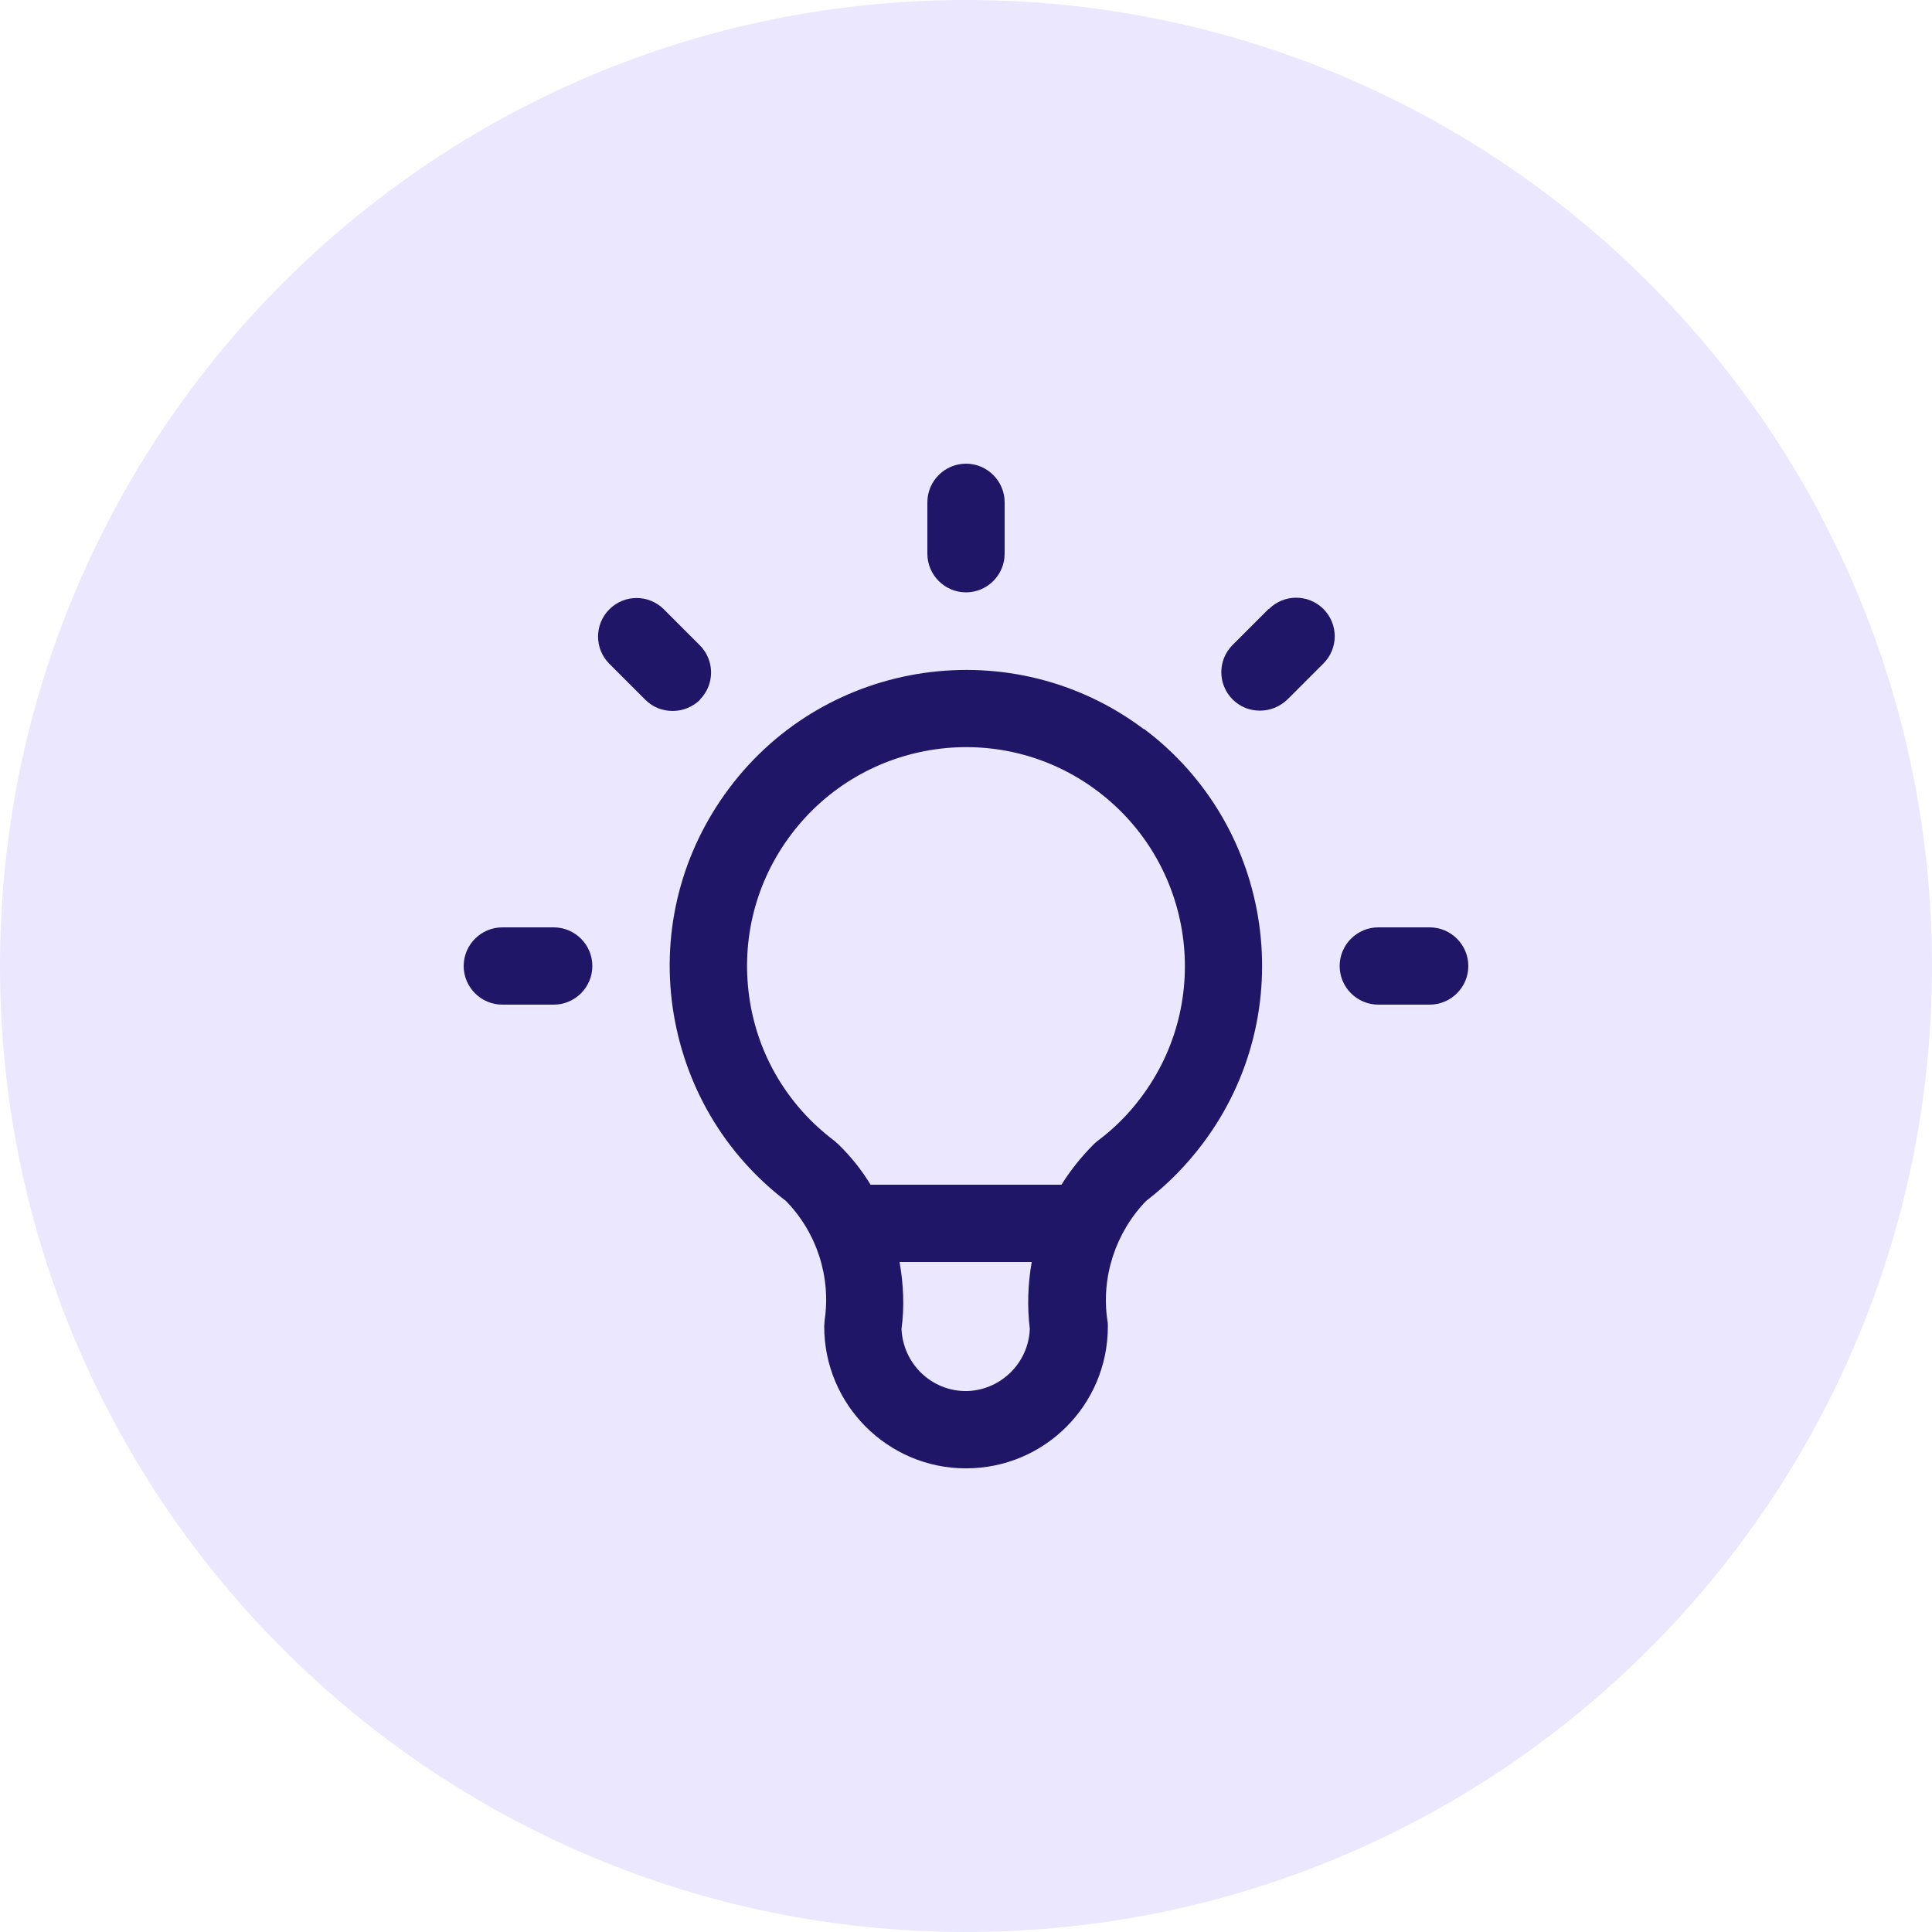
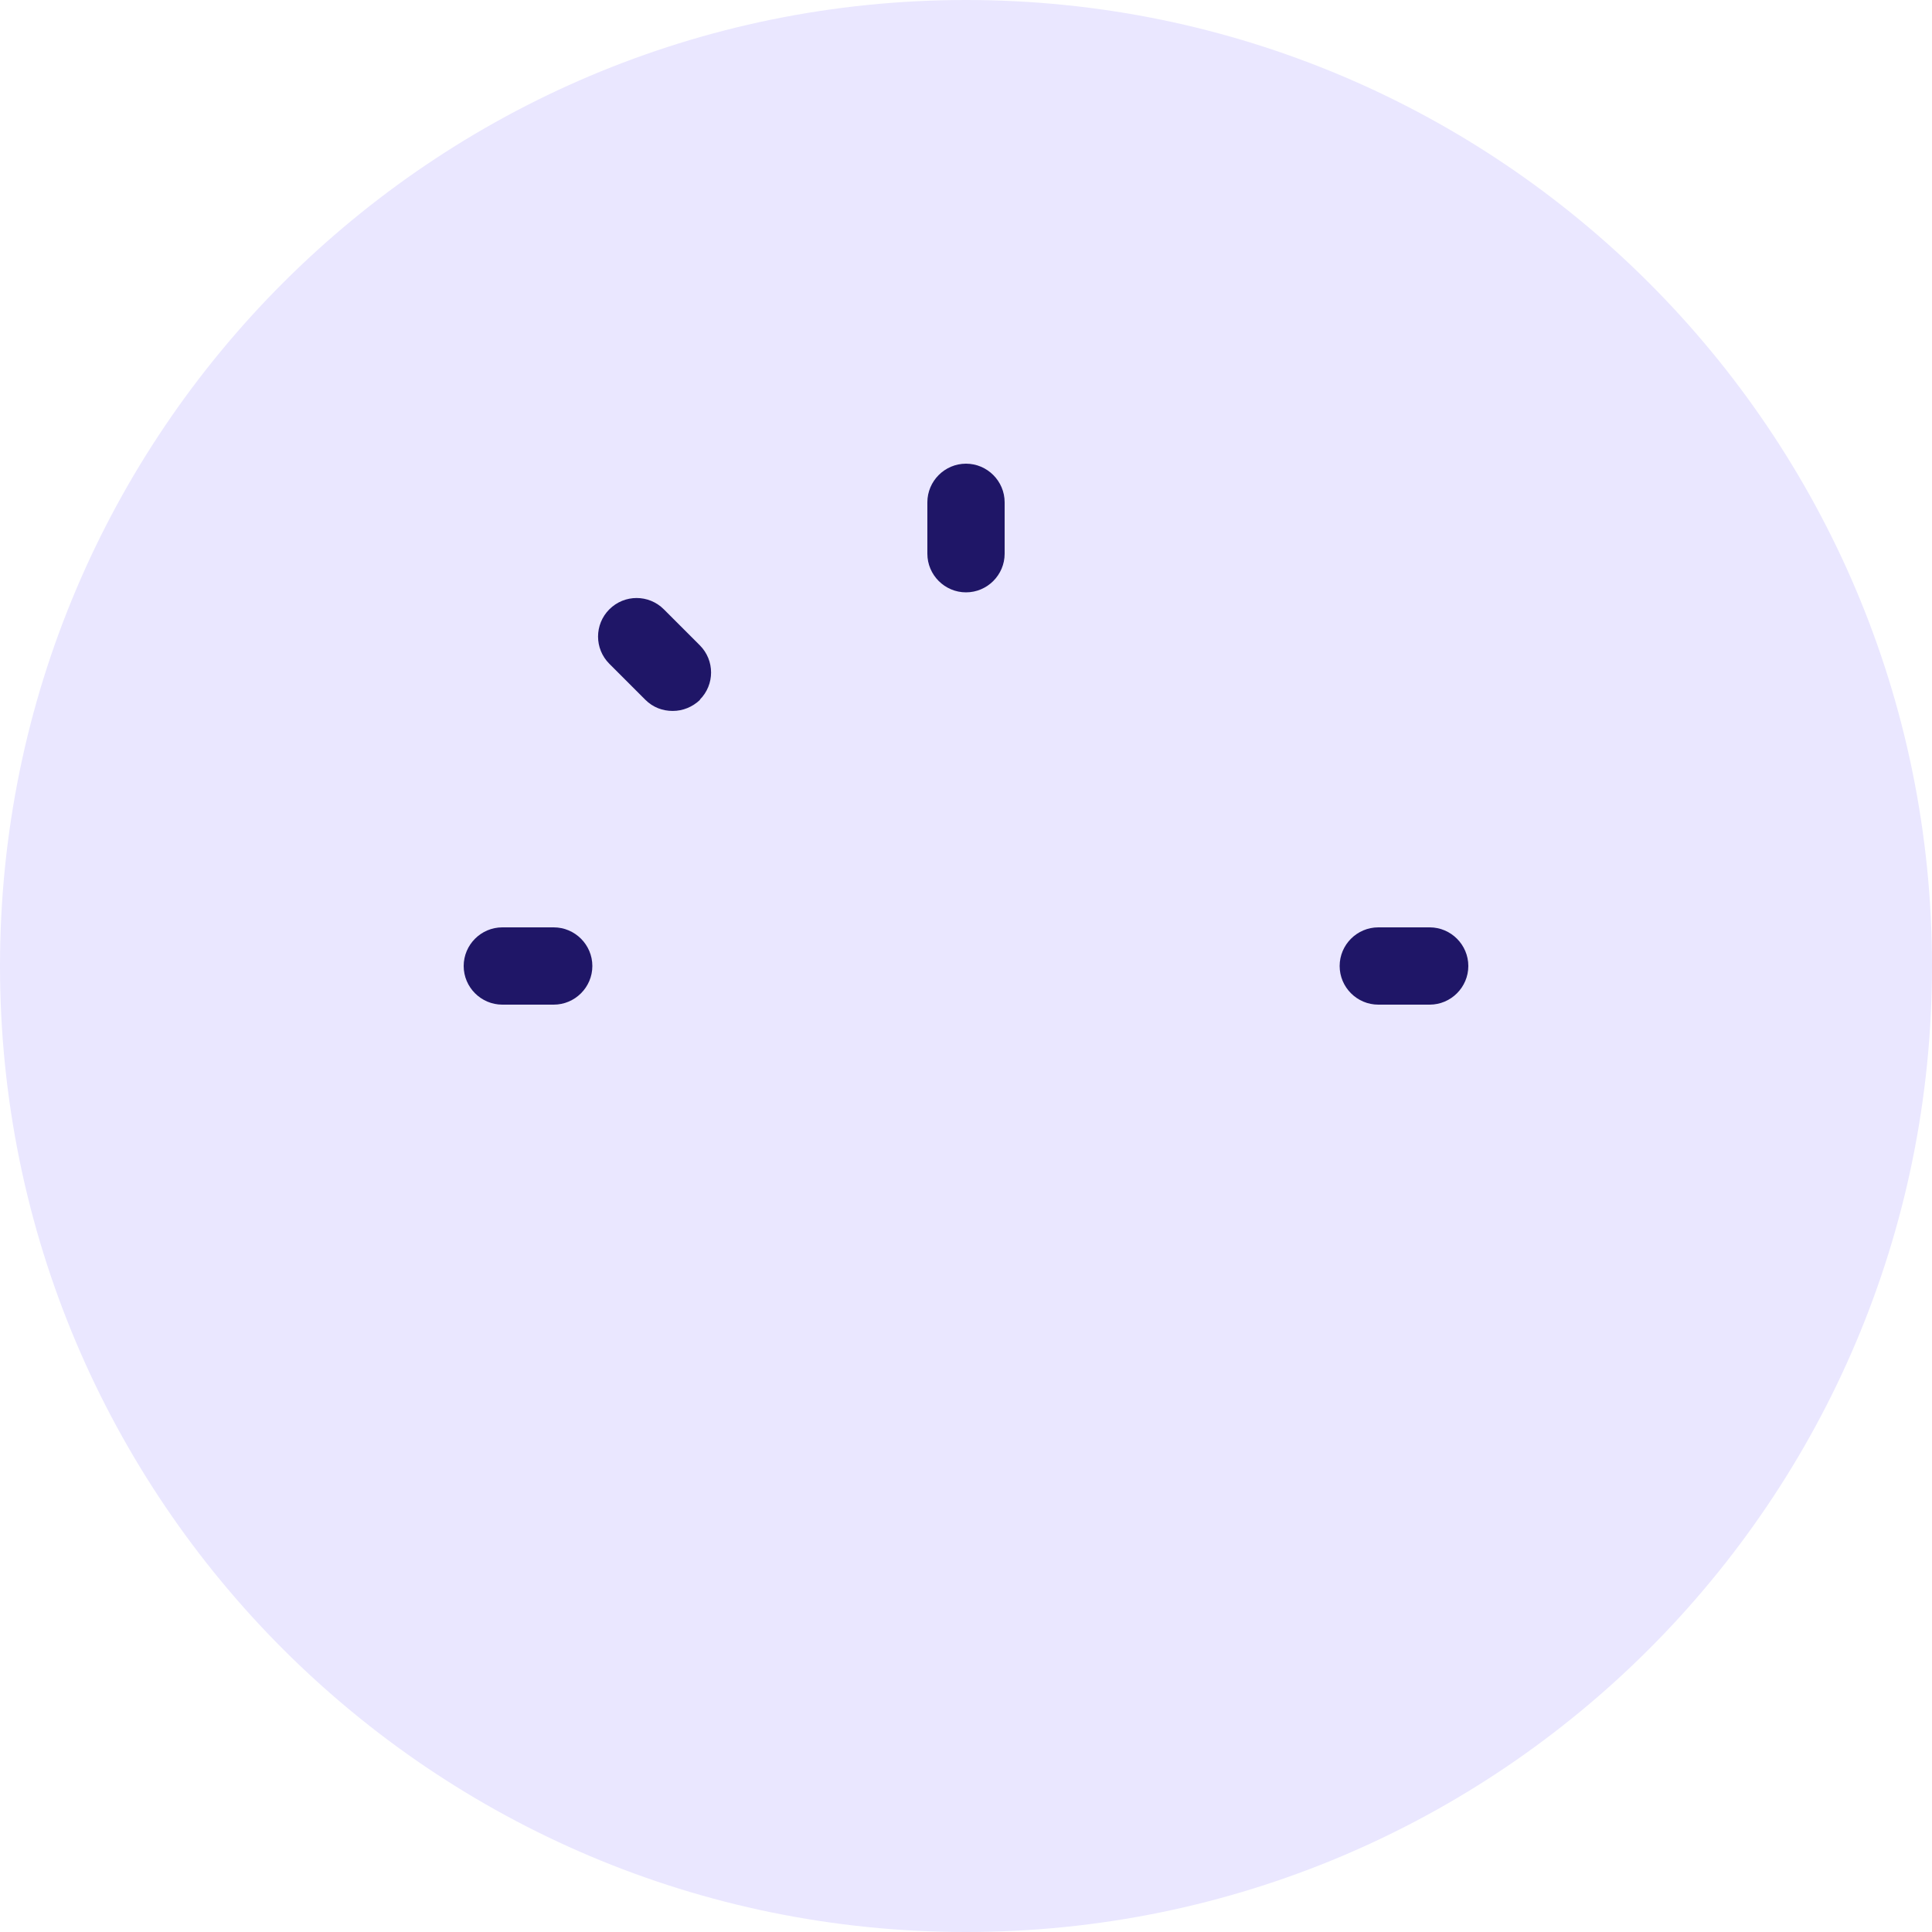
<svg xmlns="http://www.w3.org/2000/svg" width="50" height="50" viewBox="0 0 50 50" fill="none">
  <path d="M25 50C38.807 50 50 38.807 50 25C50 11.193 38.807 0 25 0C11.193 0 0 11.193 0 25C0 38.807 11.193 50 25 50Z" fill="#EAE7FF" />
  <path d="M14.33 24H13C12.45 24 12 24.45 12 25C12 25.55 12.45 26 13 26H14.33C14.88 26 15.33 25.55 15.33 25C15.33 24.45 14.88 24 14.33 24Z" fill="#1F1667" />
  <path d="M25 15.33C25.55 15.33 26 14.88 26 14.33V13C26 12.45 25.55 12 25 12C24.45 12 24 12.45 24 13V14.33C24 14.88 24.45 15.33 25 15.33Z" fill="#1F1667" />
  <path d="M18.11 18.109C18.5 17.719 18.5 17.089 18.11 16.699L17.18 15.769C16.79 15.379 16.16 15.379 15.77 15.769C15.38 16.159 15.38 16.789 15.77 17.179L16.7 18.109C16.9 18.309 17.15 18.399 17.41 18.399C17.67 18.399 17.92 18.299 18.12 18.109H18.11Z" fill="#1F1667" />
-   <path d="M32.83 15.761L31.9 16.691C31.51 17.081 31.51 17.711 31.9 18.101C32.1 18.301 32.35 18.391 32.61 18.391C32.87 18.391 33.12 18.291 33.32 18.101L34.25 17.171C34.64 16.781 34.64 16.151 34.25 15.761C33.86 15.371 33.23 15.371 32.84 15.761H32.83Z" fill="#1F1667" />
  <path d="M37 24H35.67C35.12 24 34.67 24.45 34.67 25C34.67 25.55 35.12 26 35.67 26H37C37.55 26 38 25.55 38 25C38 24.45 37.55 24 37 24Z" fill="#1F1667" />
-   <path d="M29.601 18.87C26.221 16.331 21.401 17.02 18.87 20.401C17.64 22.041 17.12 24.061 17.41 26.081C17.701 28.081 18.741 29.86 20.34 31.081C21.14 31.901 21.511 33.05 21.34 34.181C21.34 34.23 21.331 34.281 21.331 34.331C21.331 36.35 22.971 38.001 25 38.001C27.03 38.001 28.671 36.361 28.671 34.331C28.671 34.281 28.671 34.23 28.66 34.181C28.491 33.05 28.87 31.901 29.66 31.081C30.221 30.651 30.71 30.151 31.131 29.59C33.67 26.21 32.98 21.39 29.601 18.86V18.87ZM25 36.001C24.101 36.001 23.37 35.291 23.331 34.391C23.41 33.81 23.381 33.23 23.28 32.66H26.701C26.601 33.23 26.581 33.81 26.651 34.391C26.62 35.281 25.881 36.001 24.98 36.001H25ZM29.53 28.401C29.21 28.831 28.831 29.21 28.401 29.53C28.36 29.561 28.331 29.59 28.3 29.62C27.98 29.941 27.701 30.291 27.471 30.66H22.53C22.3 30.28 22.02 29.93 21.701 29.62C21.671 29.59 21.631 29.561 21.601 29.53C20.39 28.62 19.601 27.3 19.39 25.8C19.18 24.3 19.561 22.811 20.471 21.601C22.351 19.101 25.901 18.59 28.401 20.471C30.901 22.351 31.41 25.901 29.53 28.401Z" fill="#1F1667" />
</svg>